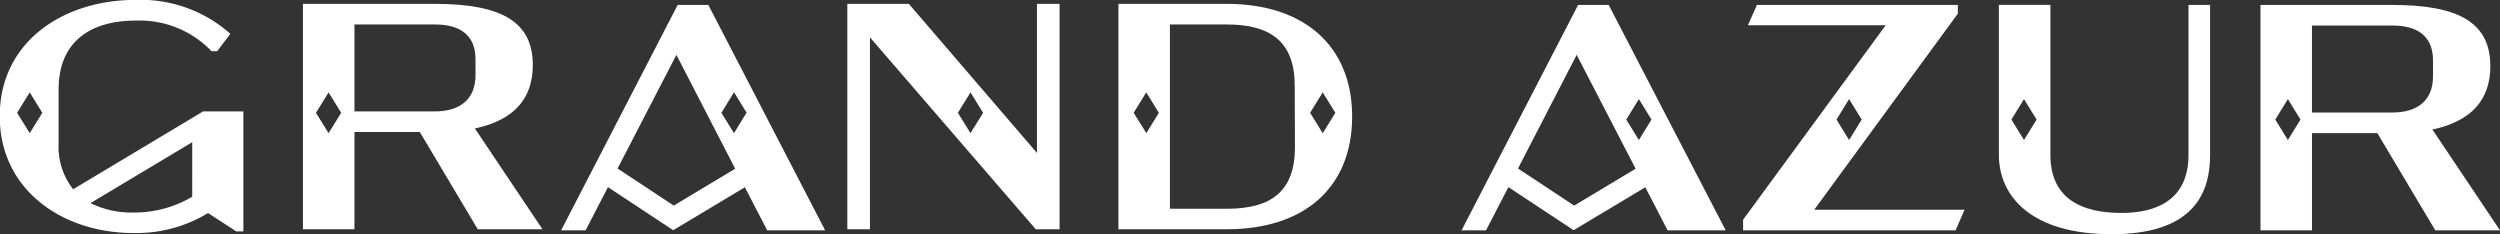
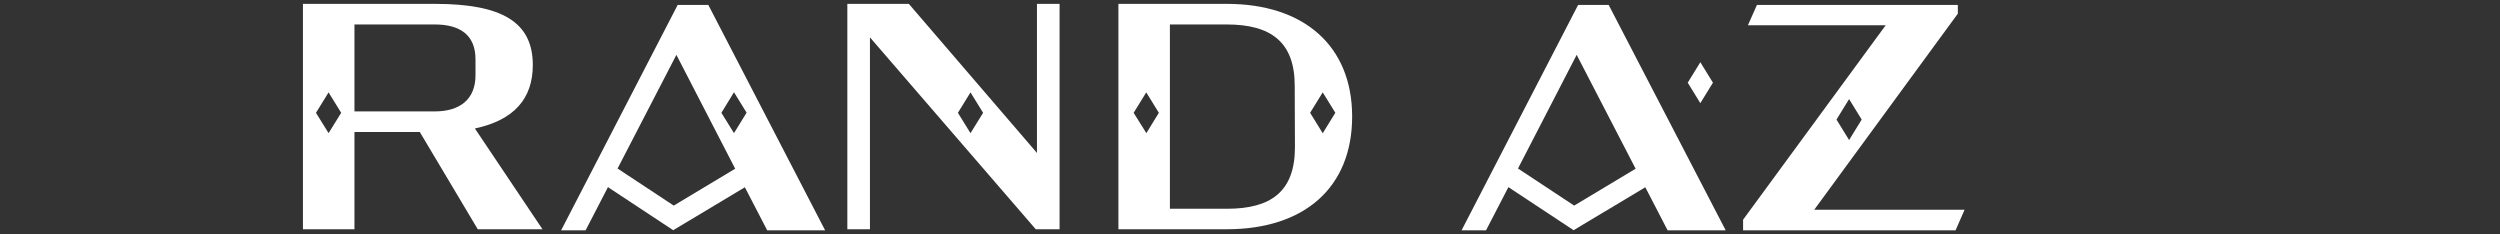
<svg xmlns="http://www.w3.org/2000/svg" width="88.465" height="8.287" viewBox="0 0 88.465 8.287" style="fill:#ffffff;">
  <rect x="0" y="0" width="88.465" height="8.287" fill="#333333" stroke="none" />
  <g transform="translate(-41.535 -5.408)">
-     <path d="M97.378,5.583l-4.124,7.975h.866l.791-1.528,2.308,1.524,2.537-1.52.789,1.524H102.6L98.46,5.583Zm-.14,7.1-1.987-1.312.076-.148,2-3.874,2.006,3.874.08.155Zm2.29-3.768.446.724-.446.724-.446-.724Z" />
+     <path d="M97.378,5.583l-4.124,7.975h.866l.791-1.528,2.308,1.524,2.537-1.52.789,1.524H102.6L98.46,5.583Zm-.14,7.1-1.987-1.312.076-.148,2-3.874,2.006,3.874.08.155m2.29-3.768.446.724-.446.724-.446-.724Z" />
    <path d="M110.815,5.891V5.583h-7.109l-.319.718h4.876l-5.047,6.881v.376h7.519l.319-.729h-5.32Zm-3.848,3.024.446.724-.446.724-.446-.724Z" />
-     <path d="M118.977,10.892c0,1.561-1.094,2.051-2.37,2.051-1.4,0-2.517-.49-2.517-2.062v-5.3h-1.823v5.3c0,1.47,1.139,2.814,3.987,2.814,2.8,0,3.487-1.344,3.487-2.8V5.583h-.764Zm-5.821-.529-.446-.724.446-.724.446.724Z" />
-     <path d="M127.608,9.992c1.4-.3,2.05-1.071,2.05-2.244,0-1.515-1.082-2.165-3.463-2.165h-4.671v7.975h1.823v-3.44h2.312l2.051,3.44H130Zm-5.114.371-.446-.724.446-.724.446.724Zm3.7-.974h-2.848V6.312h2.848c.877,0,1.435.365,1.435,1.231v.569C127.63,8.967,127.072,9.389,126.195,9.389Z" />
    <path d="M65.515,5.583l-4.124,7.975h.866l.791-1.528,2.309,1.524,2.536-1.52.79,1.524h2.05L66.6,5.583Zm-.139,7.1-1.988-1.312.077-.148L65.47,7.349l2,3.874.08.155Zm2.132-4.011.446.723-.446.724L67.062,9.4Z" />
    <path d="M60.389,7.71c0-1.516-1.082-2.165-3.463-2.165H52.255V13.52h1.823V10.079H56.39l2.051,3.441h2.29L58.339,9.954C59.74,9.658,60.389,8.883,60.389,7.71Zm-7.227,2.409L52.716,9.4l.446-.723.446.723Zm3.764-.769H54.078V6.274h2.848c.877,0,1.435.365,1.435,1.231v.569C58.361,8.929,57.8,9.35,56.926,9.35Z" />
    <path d="M78.229,10.82,73.695,5.545H71.519V13.52h.8V6.73l5.867,6.79h.843V5.545h-.8Zm-2.352-.7L75.431,9.4l.446-.723.446.723Z" />
-     <path d="M50.156,9.35H48.723l-4.6,2.755a2.429,2.429,0,0,1-.514-1.616V8.575c0-1.754,1.2-2.438,2.722-2.438A3.52,3.52,0,0,1,49.02,7.22h.2l.467-.615a4.781,4.781,0,0,0-3.361-1.2c-2.552,0-4.8,1.481-4.8,4.113s2.244,4.136,4.728,4.136a4.889,4.889,0,0,0,2.643-.707l1,.65h.25V9.35l-.009,0Zm-7.569.769L42.14,9.4l.447-.723.446.723Zm5.75,2.25a4.006,4.006,0,0,1-2.074.559,3.264,3.264,0,0,1-1.525-.333l3.6-2.155Z" />
    <path d="M84.95,5.545H81.111V13.52H84.95c2.734,0,4.432-1.47,4.432-3.988C89.382,7.037,87.684,5.545,84.95,5.545ZM82.1,10.119,81.65,9.4l.446-.723.446.723Zm5.258.5c0,1.572-.855,2.176-2.4,2.176H82.933V6.274H84.95c1.549,0,2.4.615,2.4,2.165Zm.537-1.22.446-.723.446.723-.446.724Z" />
  </g>
</svg>